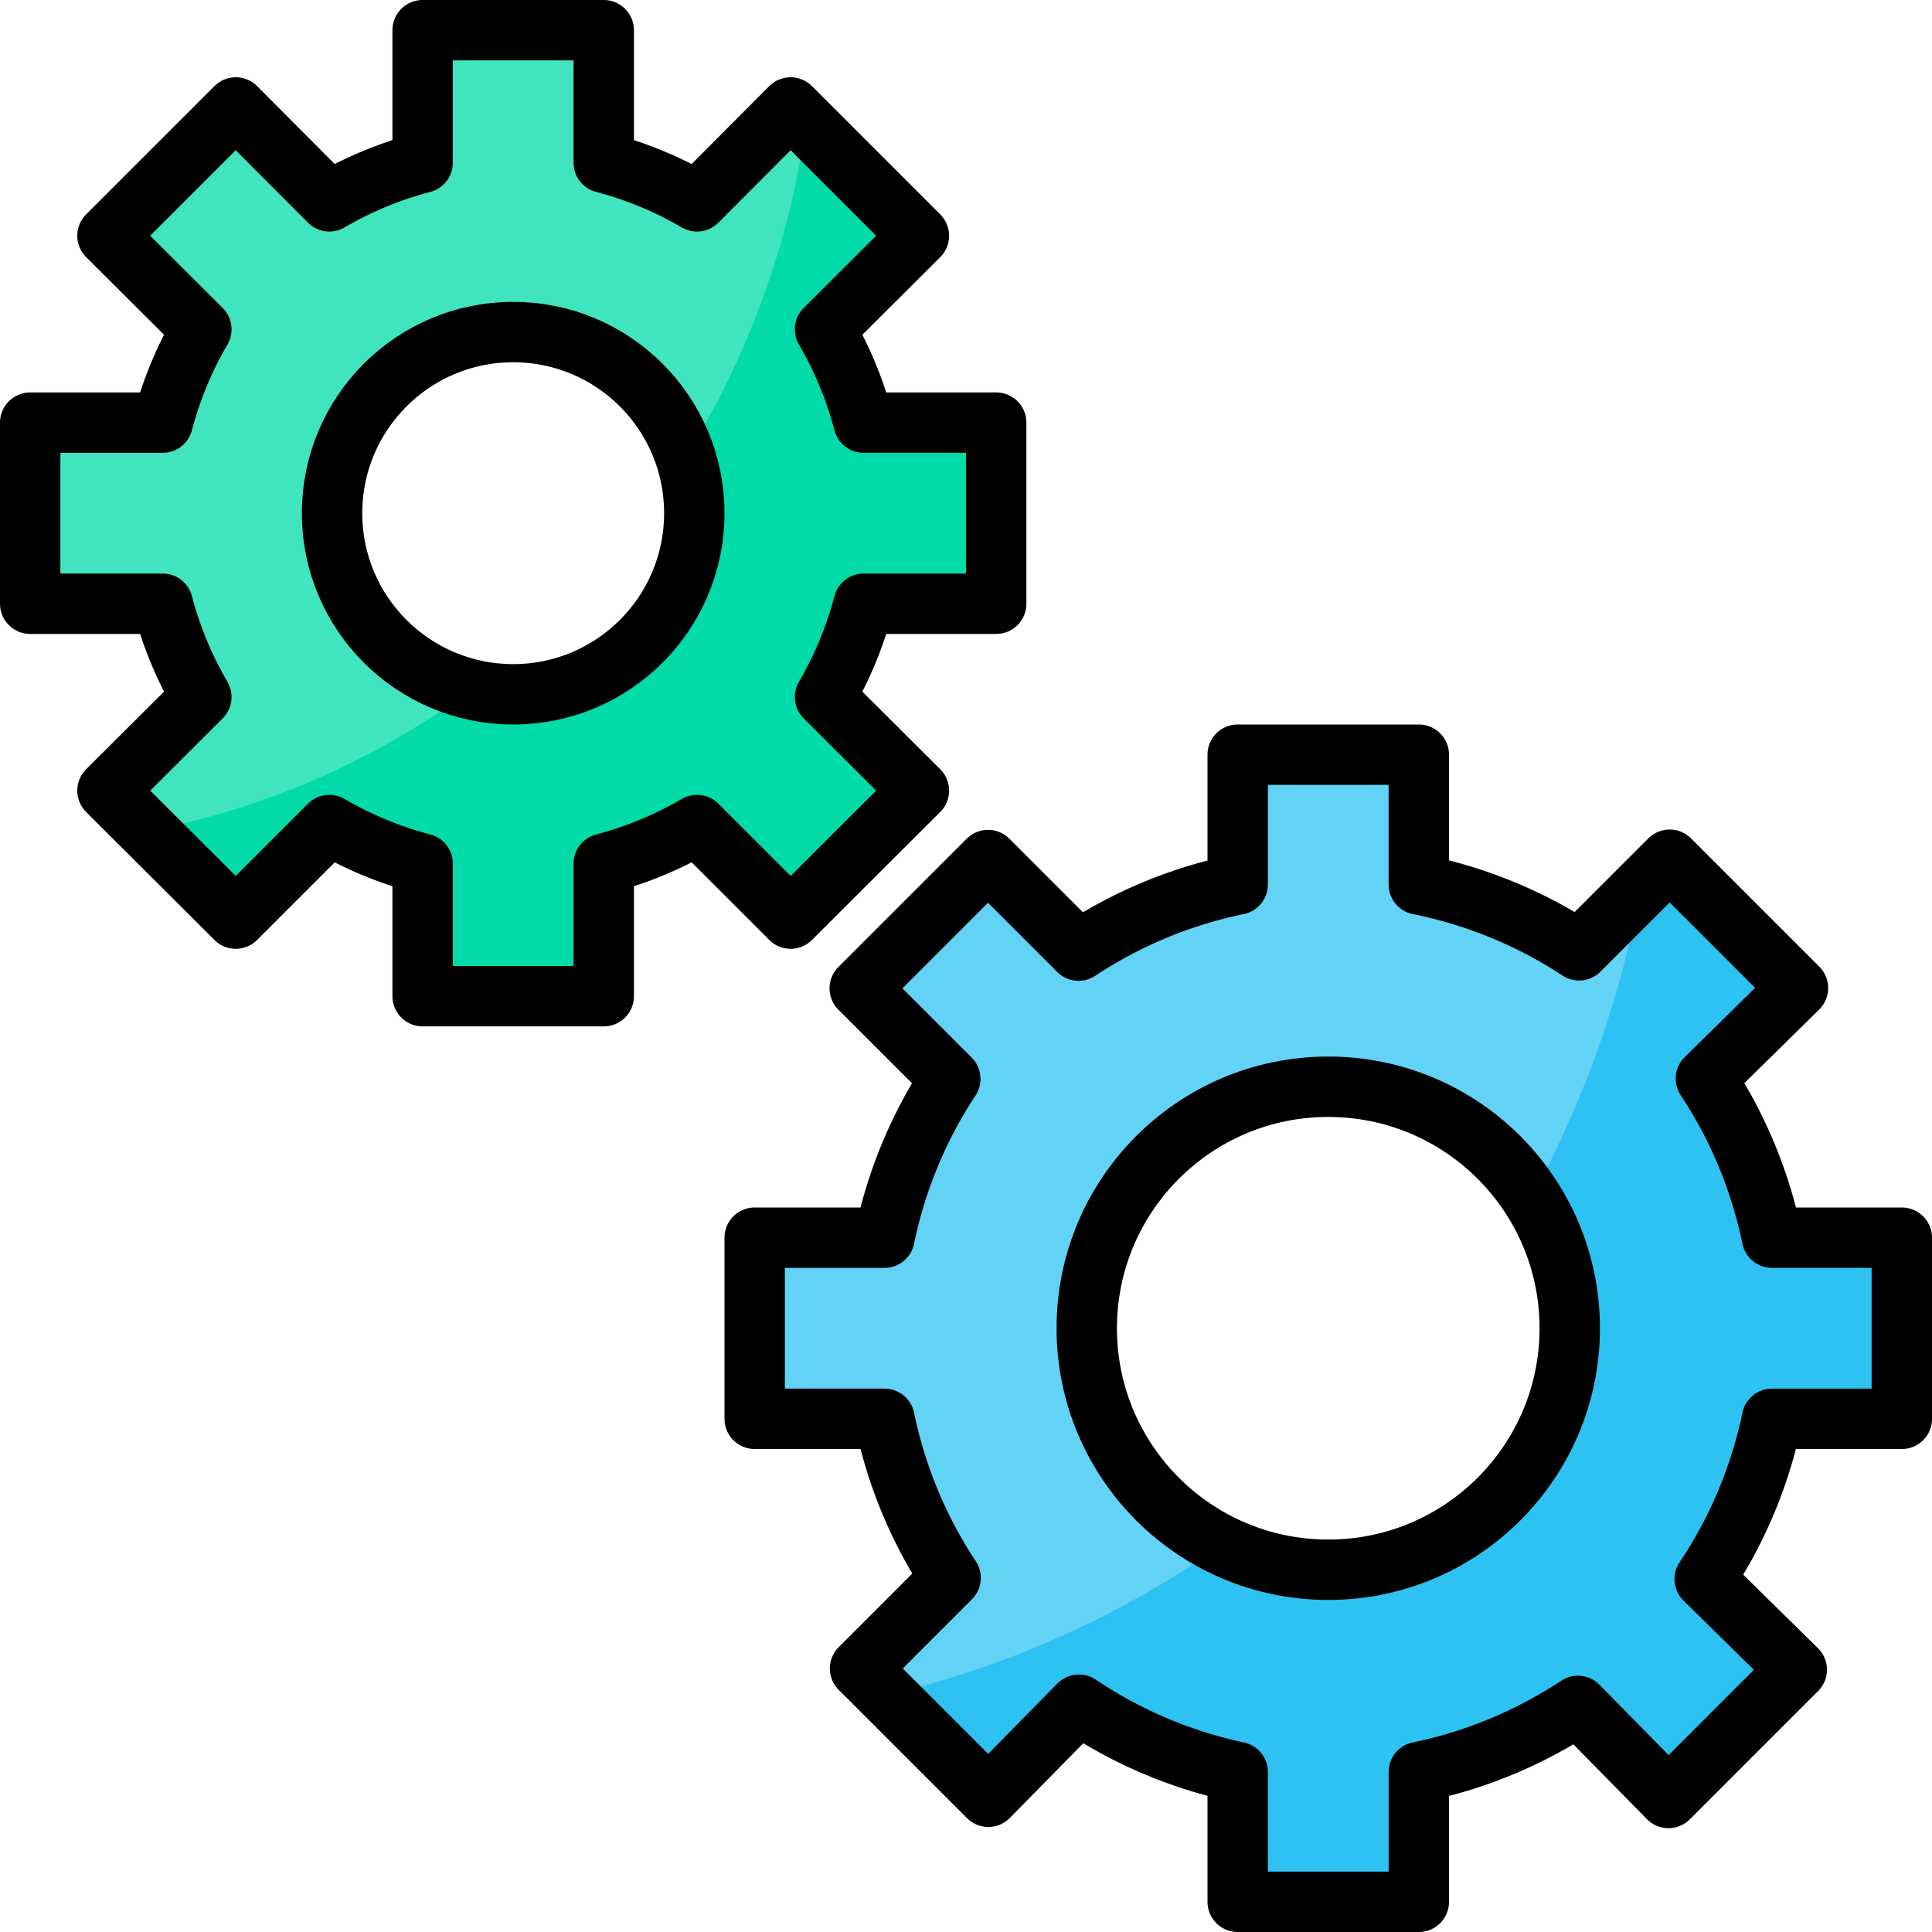
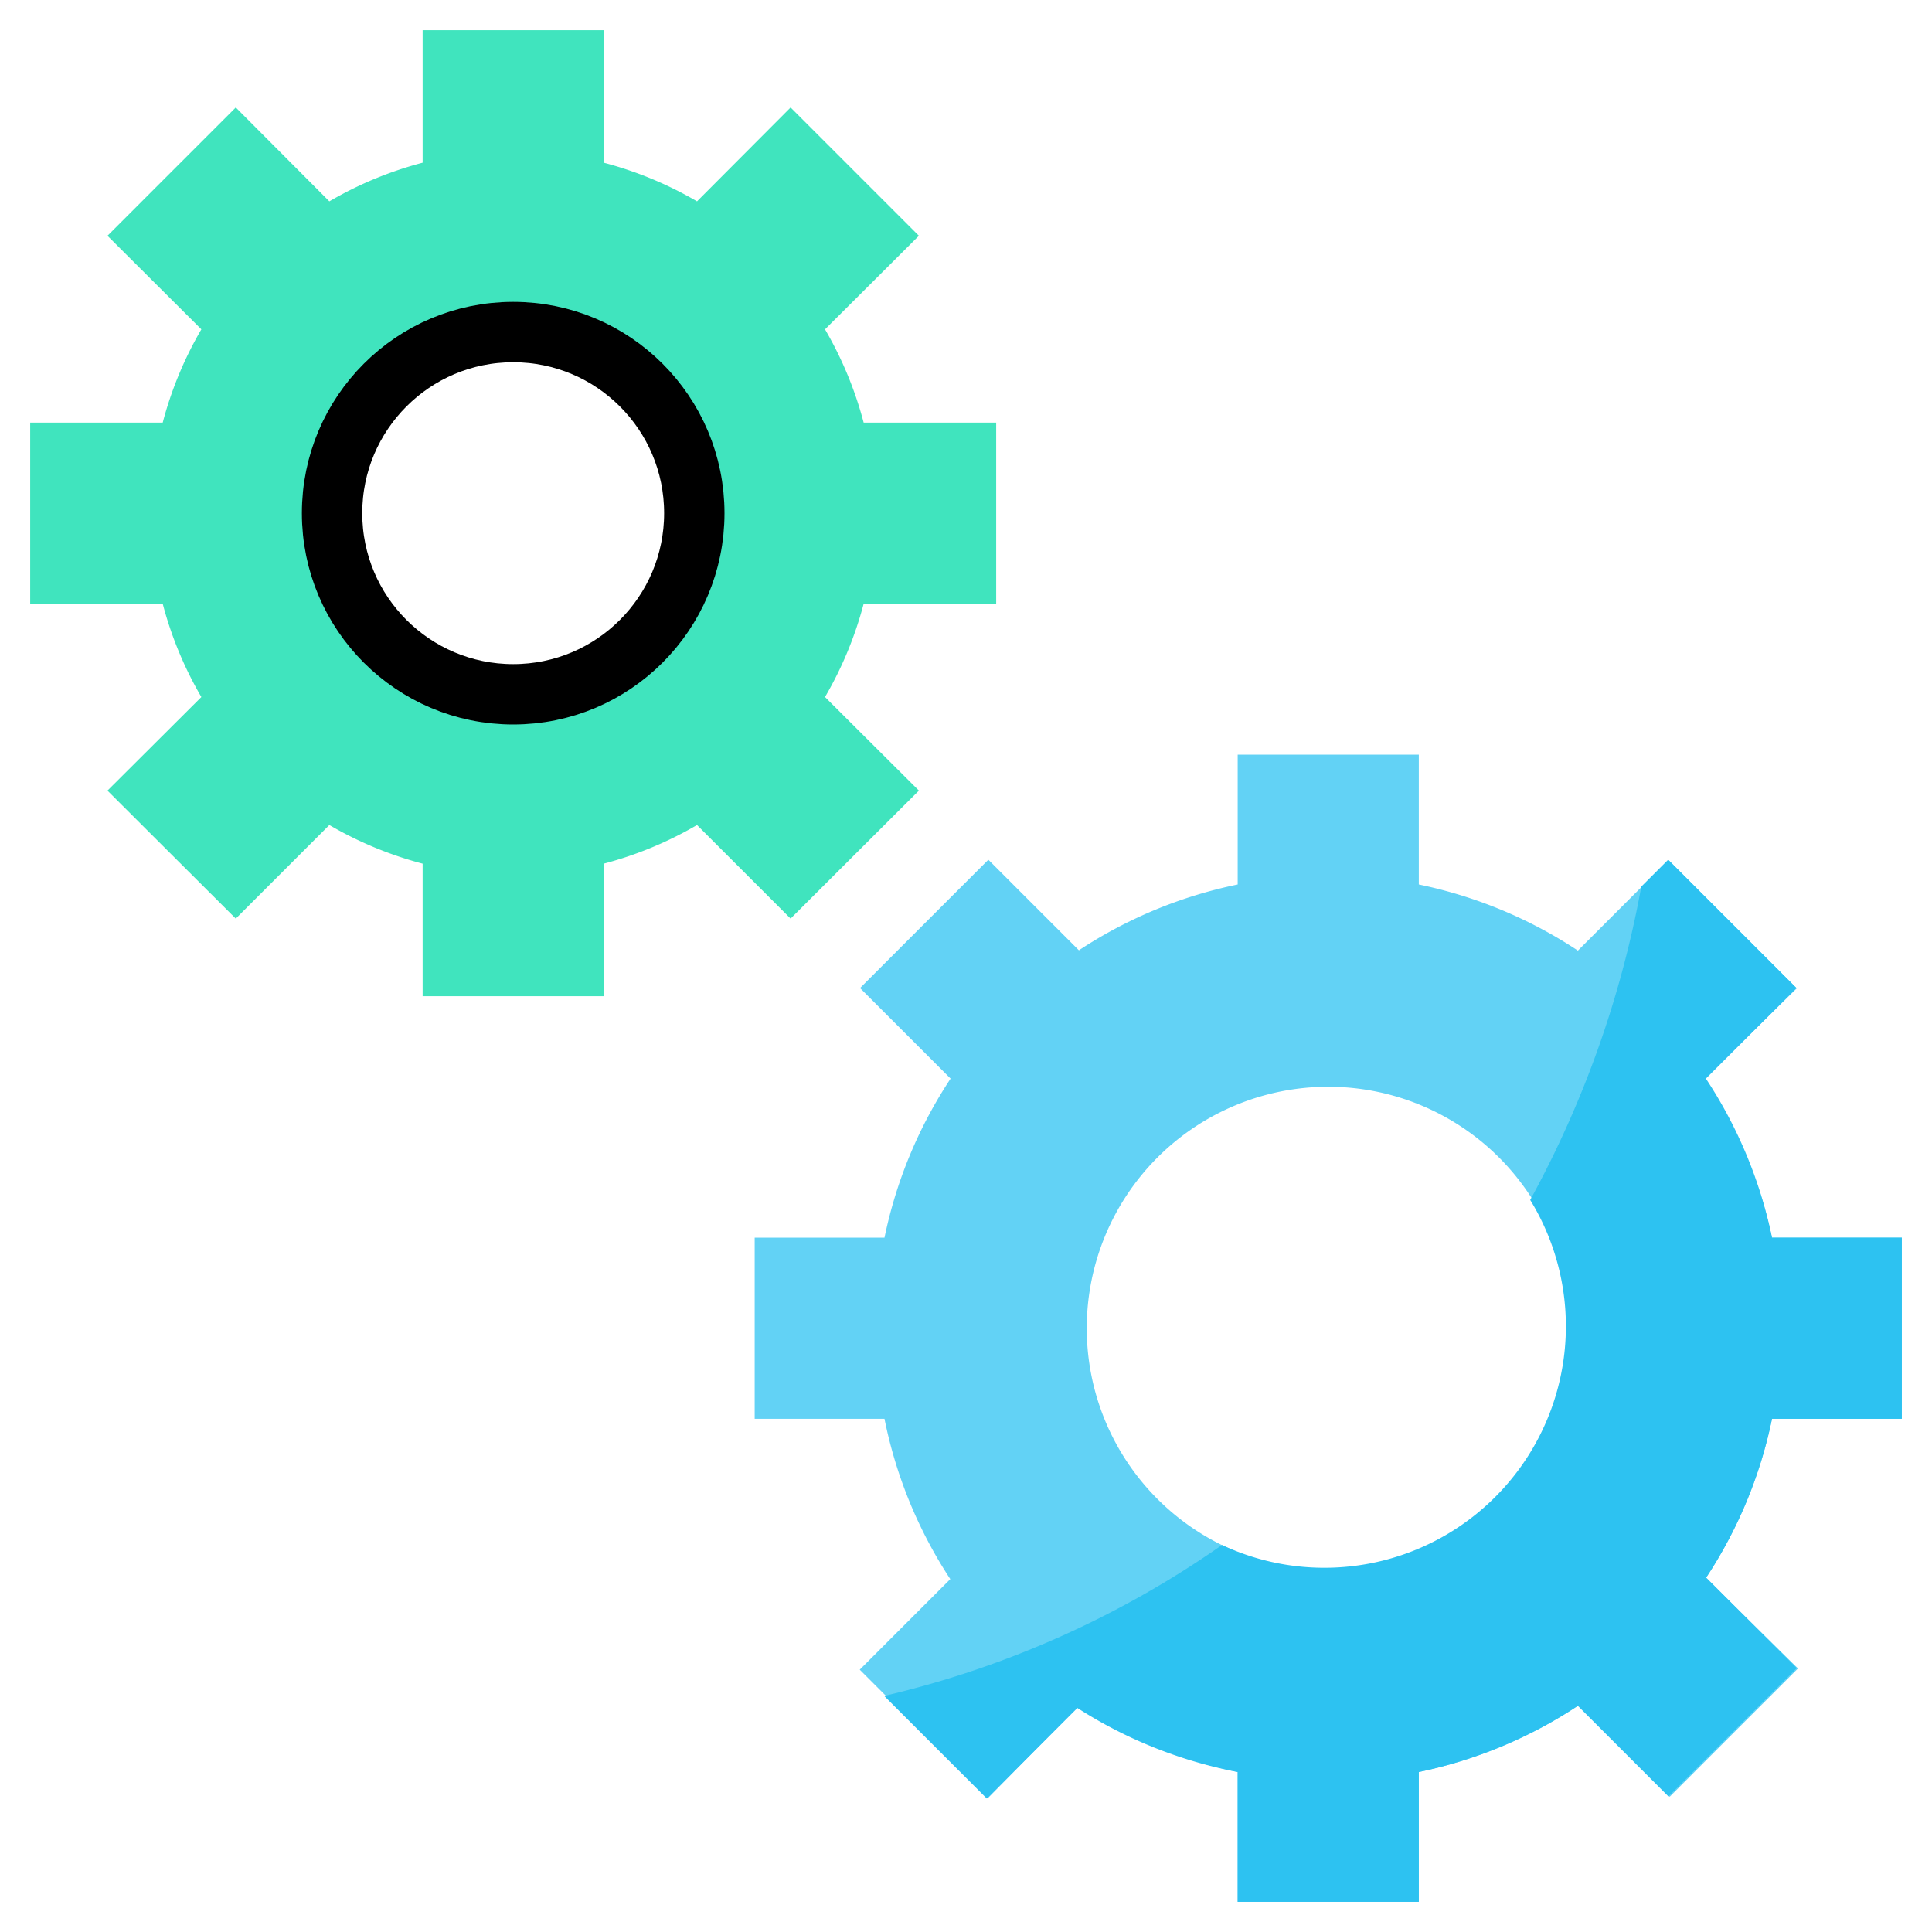
<svg xmlns="http://www.w3.org/2000/svg" viewBox="0 0 64 64">
  <defs>
    <style>.cls-1{fill:#40e4be;}.cls-2{fill:#62d2f5;}.cls-3{fill:#2dc2f1;}.cls-4{fill:#00dba8;}.cls-5{fill:none;stroke:#000;stroke-linejoin:round;stroke-width:2px;}</style>
  </defs>
  <title>07-Gears</title>
  <g id="_07-Gears" data-name="07-Gears">
    <path class="cls-1" d="M33,14v6H28.61a12.36,12.36,0,0,1-1.28,3.09l3.11,3.1-4.25,4.24-3.1-3.1A12.36,12.36,0,0,1,20,28.61V33H14V28.61a12.36,12.36,0,0,1-3.09-1.28l-3.1,3.1L3.56,26.19l3.11-3.1A12.36,12.36,0,0,1,5.39,20H1V14H5.39a12.36,12.36,0,0,1,1.28-3.09L3.56,7.81,7.81,3.56l3.1,3.11A12.36,12.36,0,0,1,14,5.39V1h6V5.39a12.36,12.36,0,0,1,3.09,1.28l3.1-3.11,4.25,4.25-3.11,3.1A12.36,12.36,0,0,1,28.61,14ZM23,17a6,6,0,1,0-6,6A6,6,0,0,0,23,17Z" />
    <path class="cls-2" d="M63,41v6H58.7a15.07,15.07,0,0,1-2.19,5.27l3.05,3-4.25,4.25-3-3.05A15.07,15.07,0,0,1,47,58.7V63H41V58.7a15.07,15.07,0,0,1-5.27-2.19l-3,3.05-4.25-4.25,3-3A15.07,15.07,0,0,1,29.3,47H25V41h4.3a15.07,15.07,0,0,1,2.19-5.27l-3-3,4.25-4.25,3,3A15.07,15.07,0,0,1,41,29.3V25h6v4.3a15.07,15.07,0,0,1,5.27,2.19l3-3,4.25,4.25-3.05,3A15.07,15.07,0,0,1,58.7,41ZM52,44a8,8,0,1,0-8,8A8,8,0,0,0,52,44Z" />
    <path class="cls-3" d="M63,47V41H58.7a15.07,15.07,0,0,0-2.19-5.27l3-3-4.25-4.25-.89.89a34.42,34.42,0,0,1-3.68,10.38A8,8,0,0,1,40.48,51.18a32.33,32.33,0,0,1-11.19,5l3.4,3.4,3-3A15.07,15.07,0,0,0,41,58.7V63h6V58.7a15.07,15.07,0,0,0,5.27-2.19l3,3,4.25-4.25-3-3A15.07,15.07,0,0,0,58.7,47Z" />
-     <path class="cls-4" d="M33,20V14H28.61a12.36,12.36,0,0,0-1.28-3.09l3.11-3.1L26.71,4.08a28.46,28.46,0,0,1-4,11.07,6,6,0,0,1-7.08,7.68A26.35,26.35,0,0,1,4.9,27.53l2.91,2.9,3.1-3.1A12.36,12.36,0,0,0,14,28.61V33h6V28.61a12.36,12.36,0,0,0,3.09-1.28l3.1,3.1,4.25-4.24-3.11-3.1A12.36,12.36,0,0,0,28.61,20Z" />
-     <path class="cls-5" d="M63,47V41H58.7a15.07,15.07,0,0,0-2.19-5.27l3.05-3-4.25-4.25-3,3A15.07,15.07,0,0,0,47,29.3V25H41v4.3a15.07,15.07,0,0,0-5.27,2.19l-3-3-4.25,4.25,3,3A15.07,15.07,0,0,0,29.3,41H25v6h4.3a15.07,15.07,0,0,0,2.19,5.27l-3,3,4.25,4.25,3-3.05A15.07,15.07,0,0,0,41,58.7V63h6V58.7a15.07,15.07,0,0,0,5.27-2.19l3,3.05,4.25-4.25-3.05-3A15.07,15.07,0,0,0,58.7,47Z" />
-     <path class="cls-5" d="M33,20V14H28.61a12.36,12.36,0,0,0-1.28-3.09l3.11-3.1L26.19,3.56l-3.1,3.11A12.36,12.36,0,0,0,20,5.39V1H14V5.39a12.36,12.36,0,0,0-3.09,1.28L7.81,3.56,3.56,7.81l3.11,3.1A12.36,12.36,0,0,0,5.39,14H1v6H5.39a12.36,12.36,0,0,0,1.28,3.09l-3.11,3.1,4.25,4.24,3.1-3.1A12.36,12.36,0,0,0,14,28.61V33h6V28.61a12.36,12.36,0,0,0,3.09-1.28l3.1,3.1,4.25-4.24-3.11-3.1A12.36,12.36,0,0,0,28.61,20Z" />
    <circle class="cls-5" cx="17" cy="17" r="6" />
-     <circle class="cls-5" cx="44" cy="44" r="8" />
  </g>
</svg>